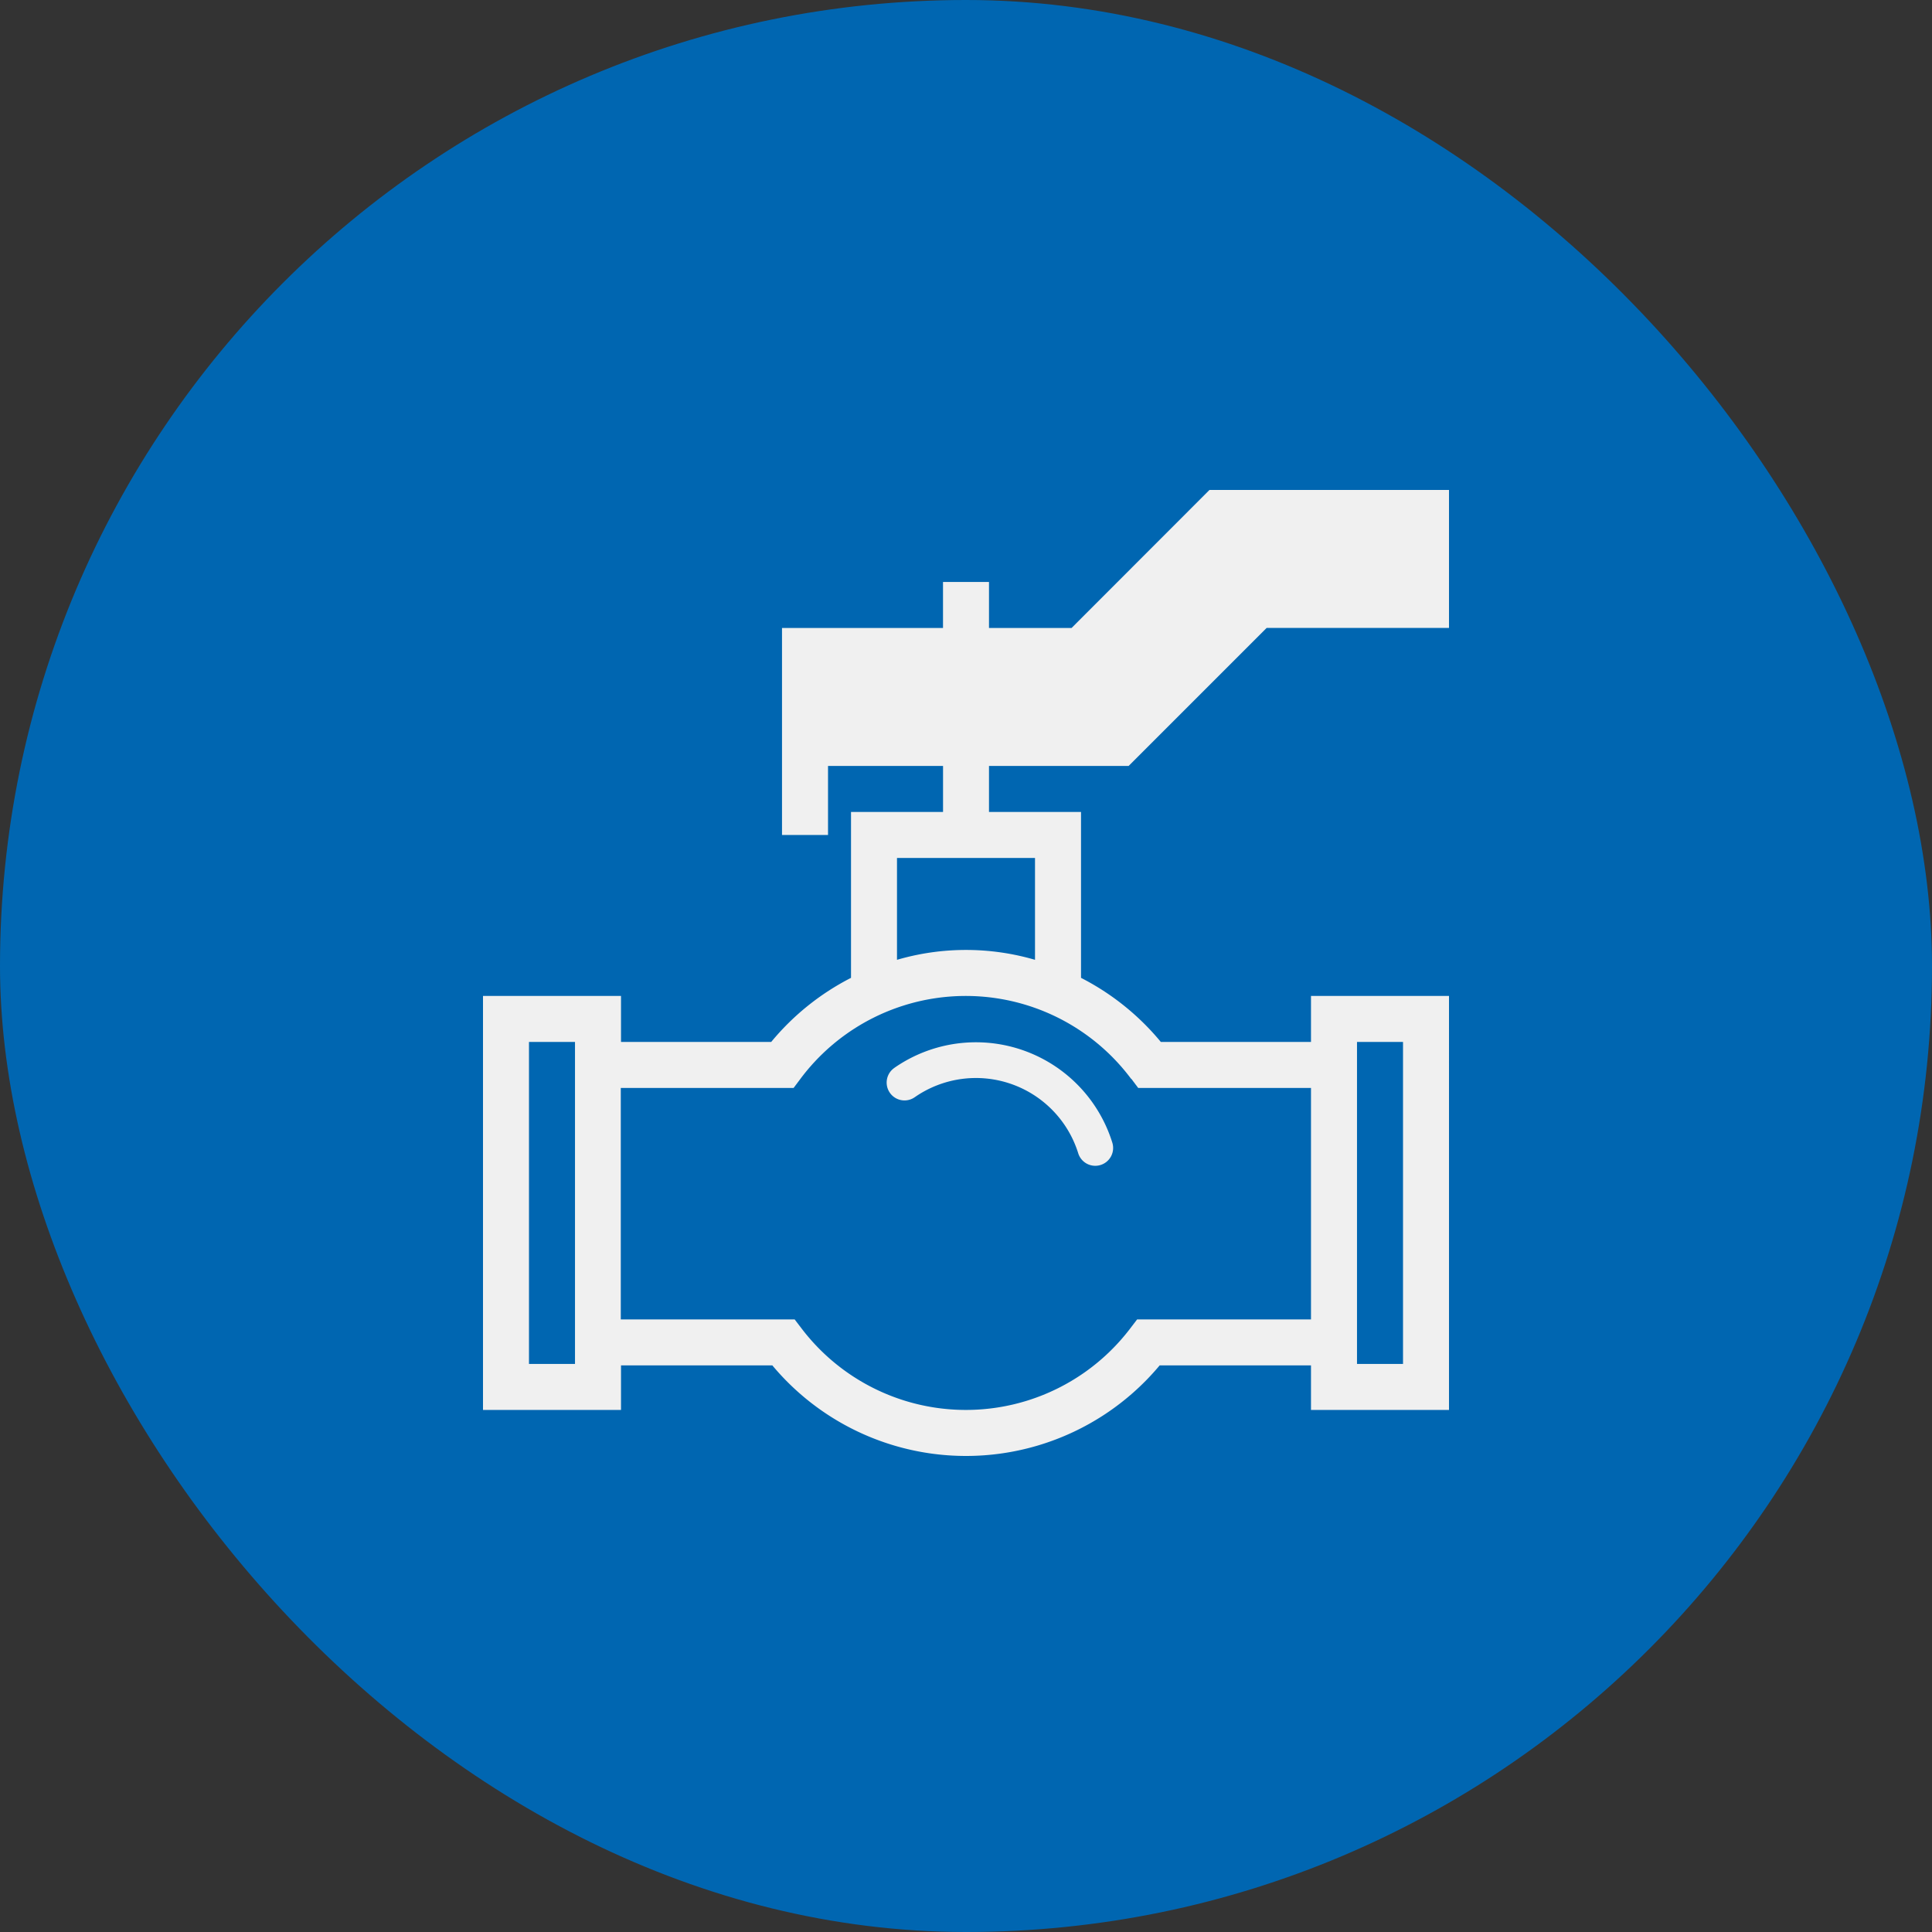
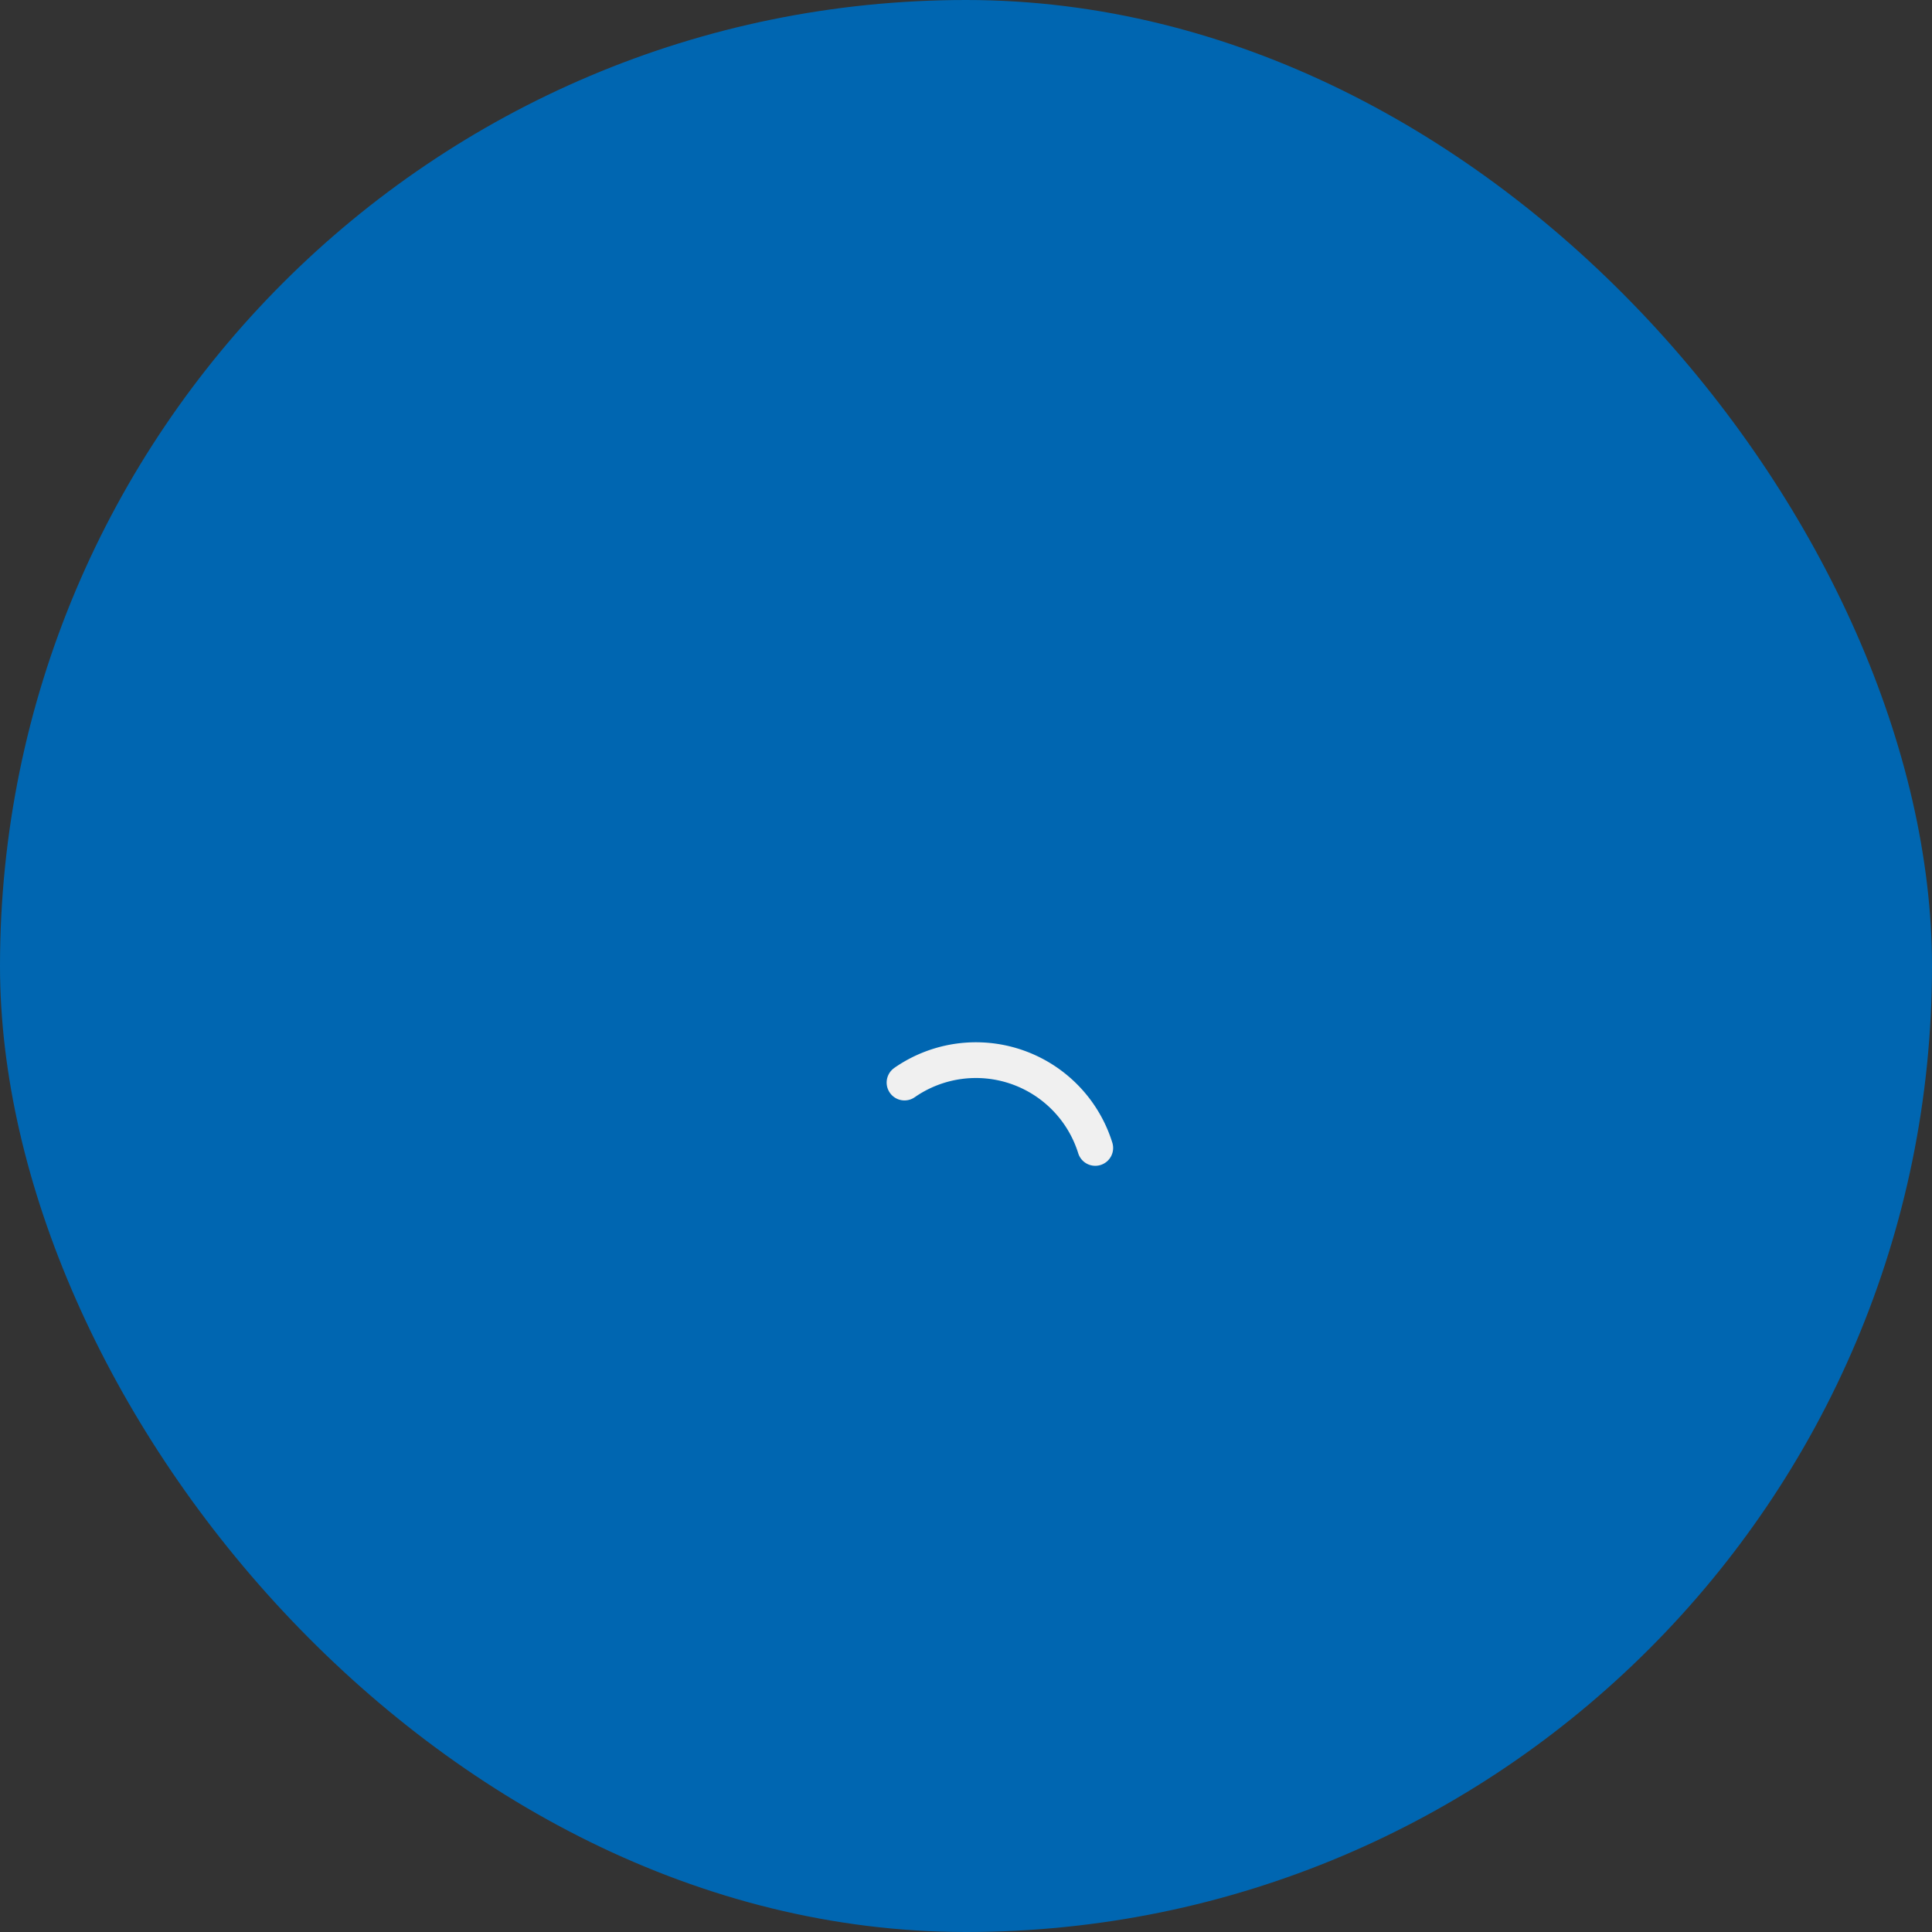
<svg xmlns="http://www.w3.org/2000/svg" id="icon_highlight2" data-name="icon highlight2" width="60" height="60" viewBox="0 0 60 60">
  <rect x="0" y="0" width="60" height="60" fill="#333333" stroke="none" />
  <rect id="Rectangle_2707" data-name="Rectangle 2707" width="60" height="60" rx="30" fill="#0066b1" />
  <g id="Plumbing-icons_29" transform="translate(-10.721 -10.505)">
    <path id="Path_3885" data-name="Path 3885" d="M158.733,217.394a.554.554,0,0,0,.635.909,3.327,3.327,0,0,1,5.077,1.74.554.554,0,0,0,.529.39.562.562,0,0,0,.165-.025.554.554,0,0,0,.365-.694,4.436,4.436,0,0,0-6.771-2.321Z" transform="translate(-120.239 -173.723)" fill="#f0f0f0" />
-     <path id="Path_3886" data-name="Path 3886" d="M45.772,34.292l4.286-4.286h5.663V25.721H48.282L44,30.007H41.435V28.578H40.007v1.429h-5v6.429h1.429V34.292h3.572v1.429H37.15v5.152a7.847,7.847,0,0,0-2.479,1.991H30.007V41.435H25.721V54.292h4.286V52.909h4.7a7.837,7.837,0,0,0,12.028,0h4.7v1.383h4.286V41.435H51.435v1.429H46.772a7.847,7.847,0,0,0-2.479-1.991V35.721H41.435V34.292ZM28.578,52.864H27.149v-10h1.429Zm24.286-10h1.429v10H52.864Zm-7.009,1.144.214.285h5.366v7.188h-5.4l-.214.28a6.411,6.411,0,0,1-10.207,0l-.214-.28h-5.4V44.293h5.366l.214-.285a6.409,6.409,0,0,1,10.268,0Zm-2.991-3.695a7.642,7.642,0,0,0-4.286,0V37.15h4.286Z" fill="#f0f0f0" />
  </g>
</svg>